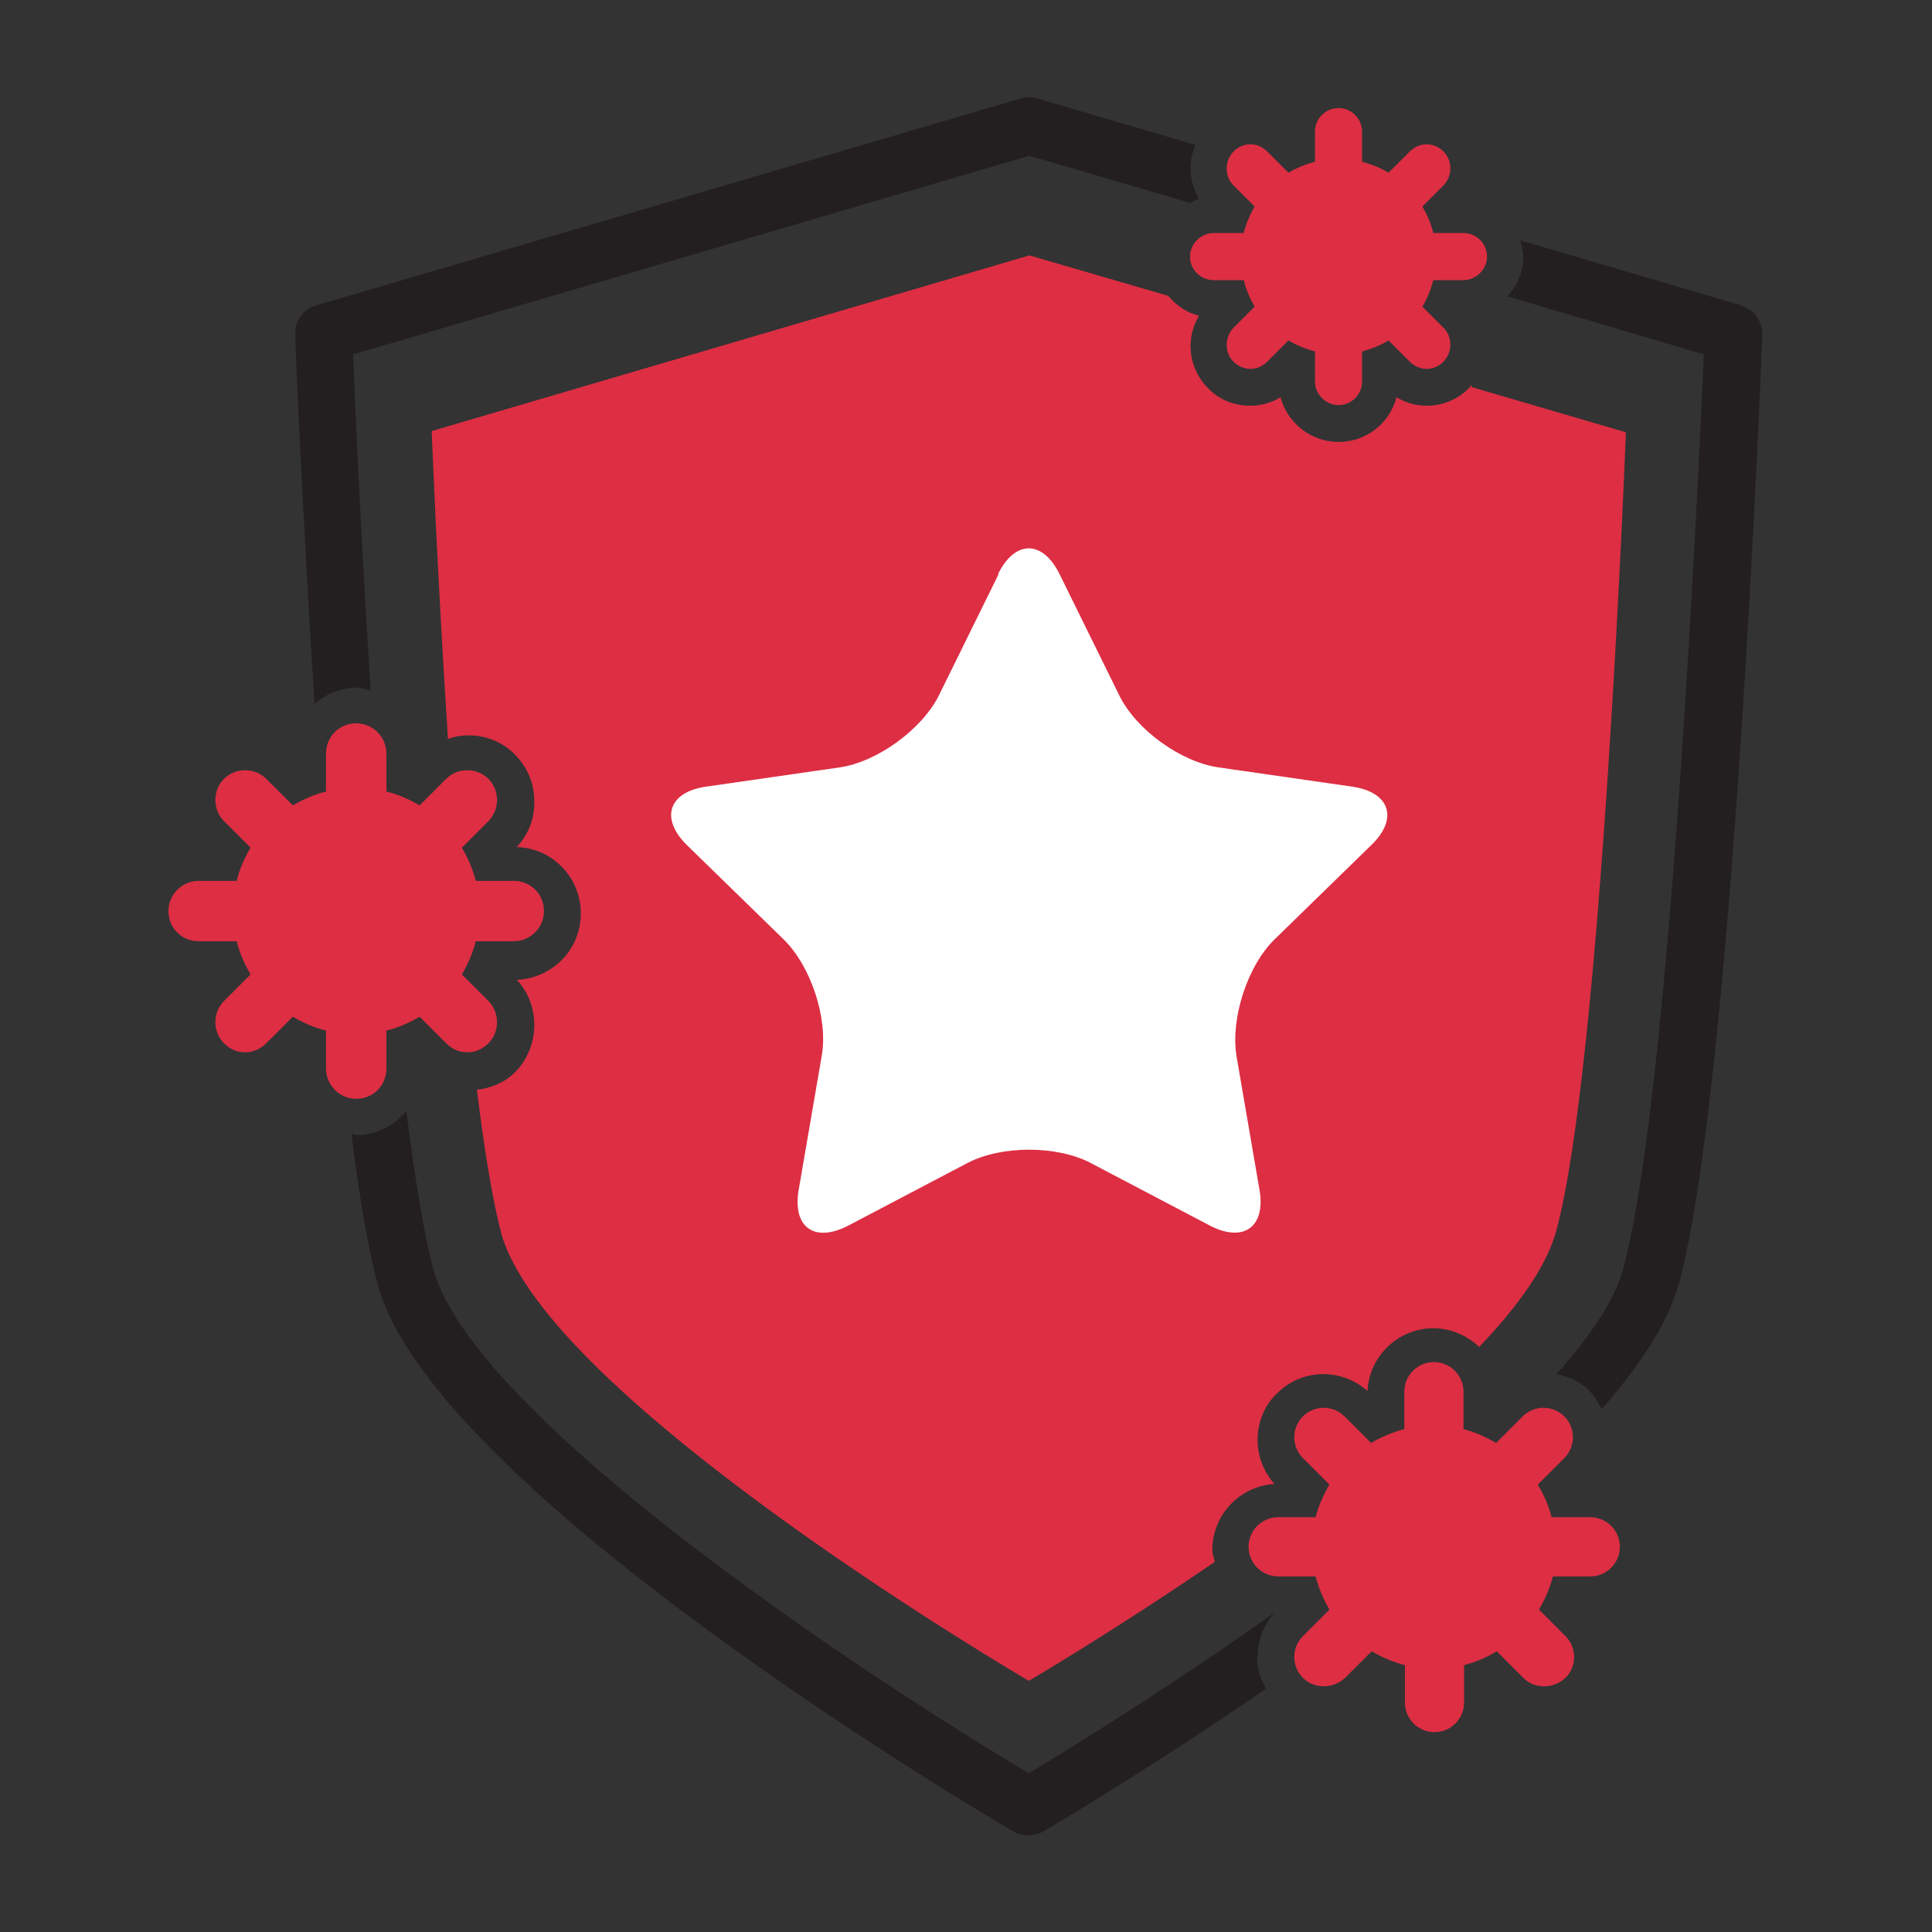
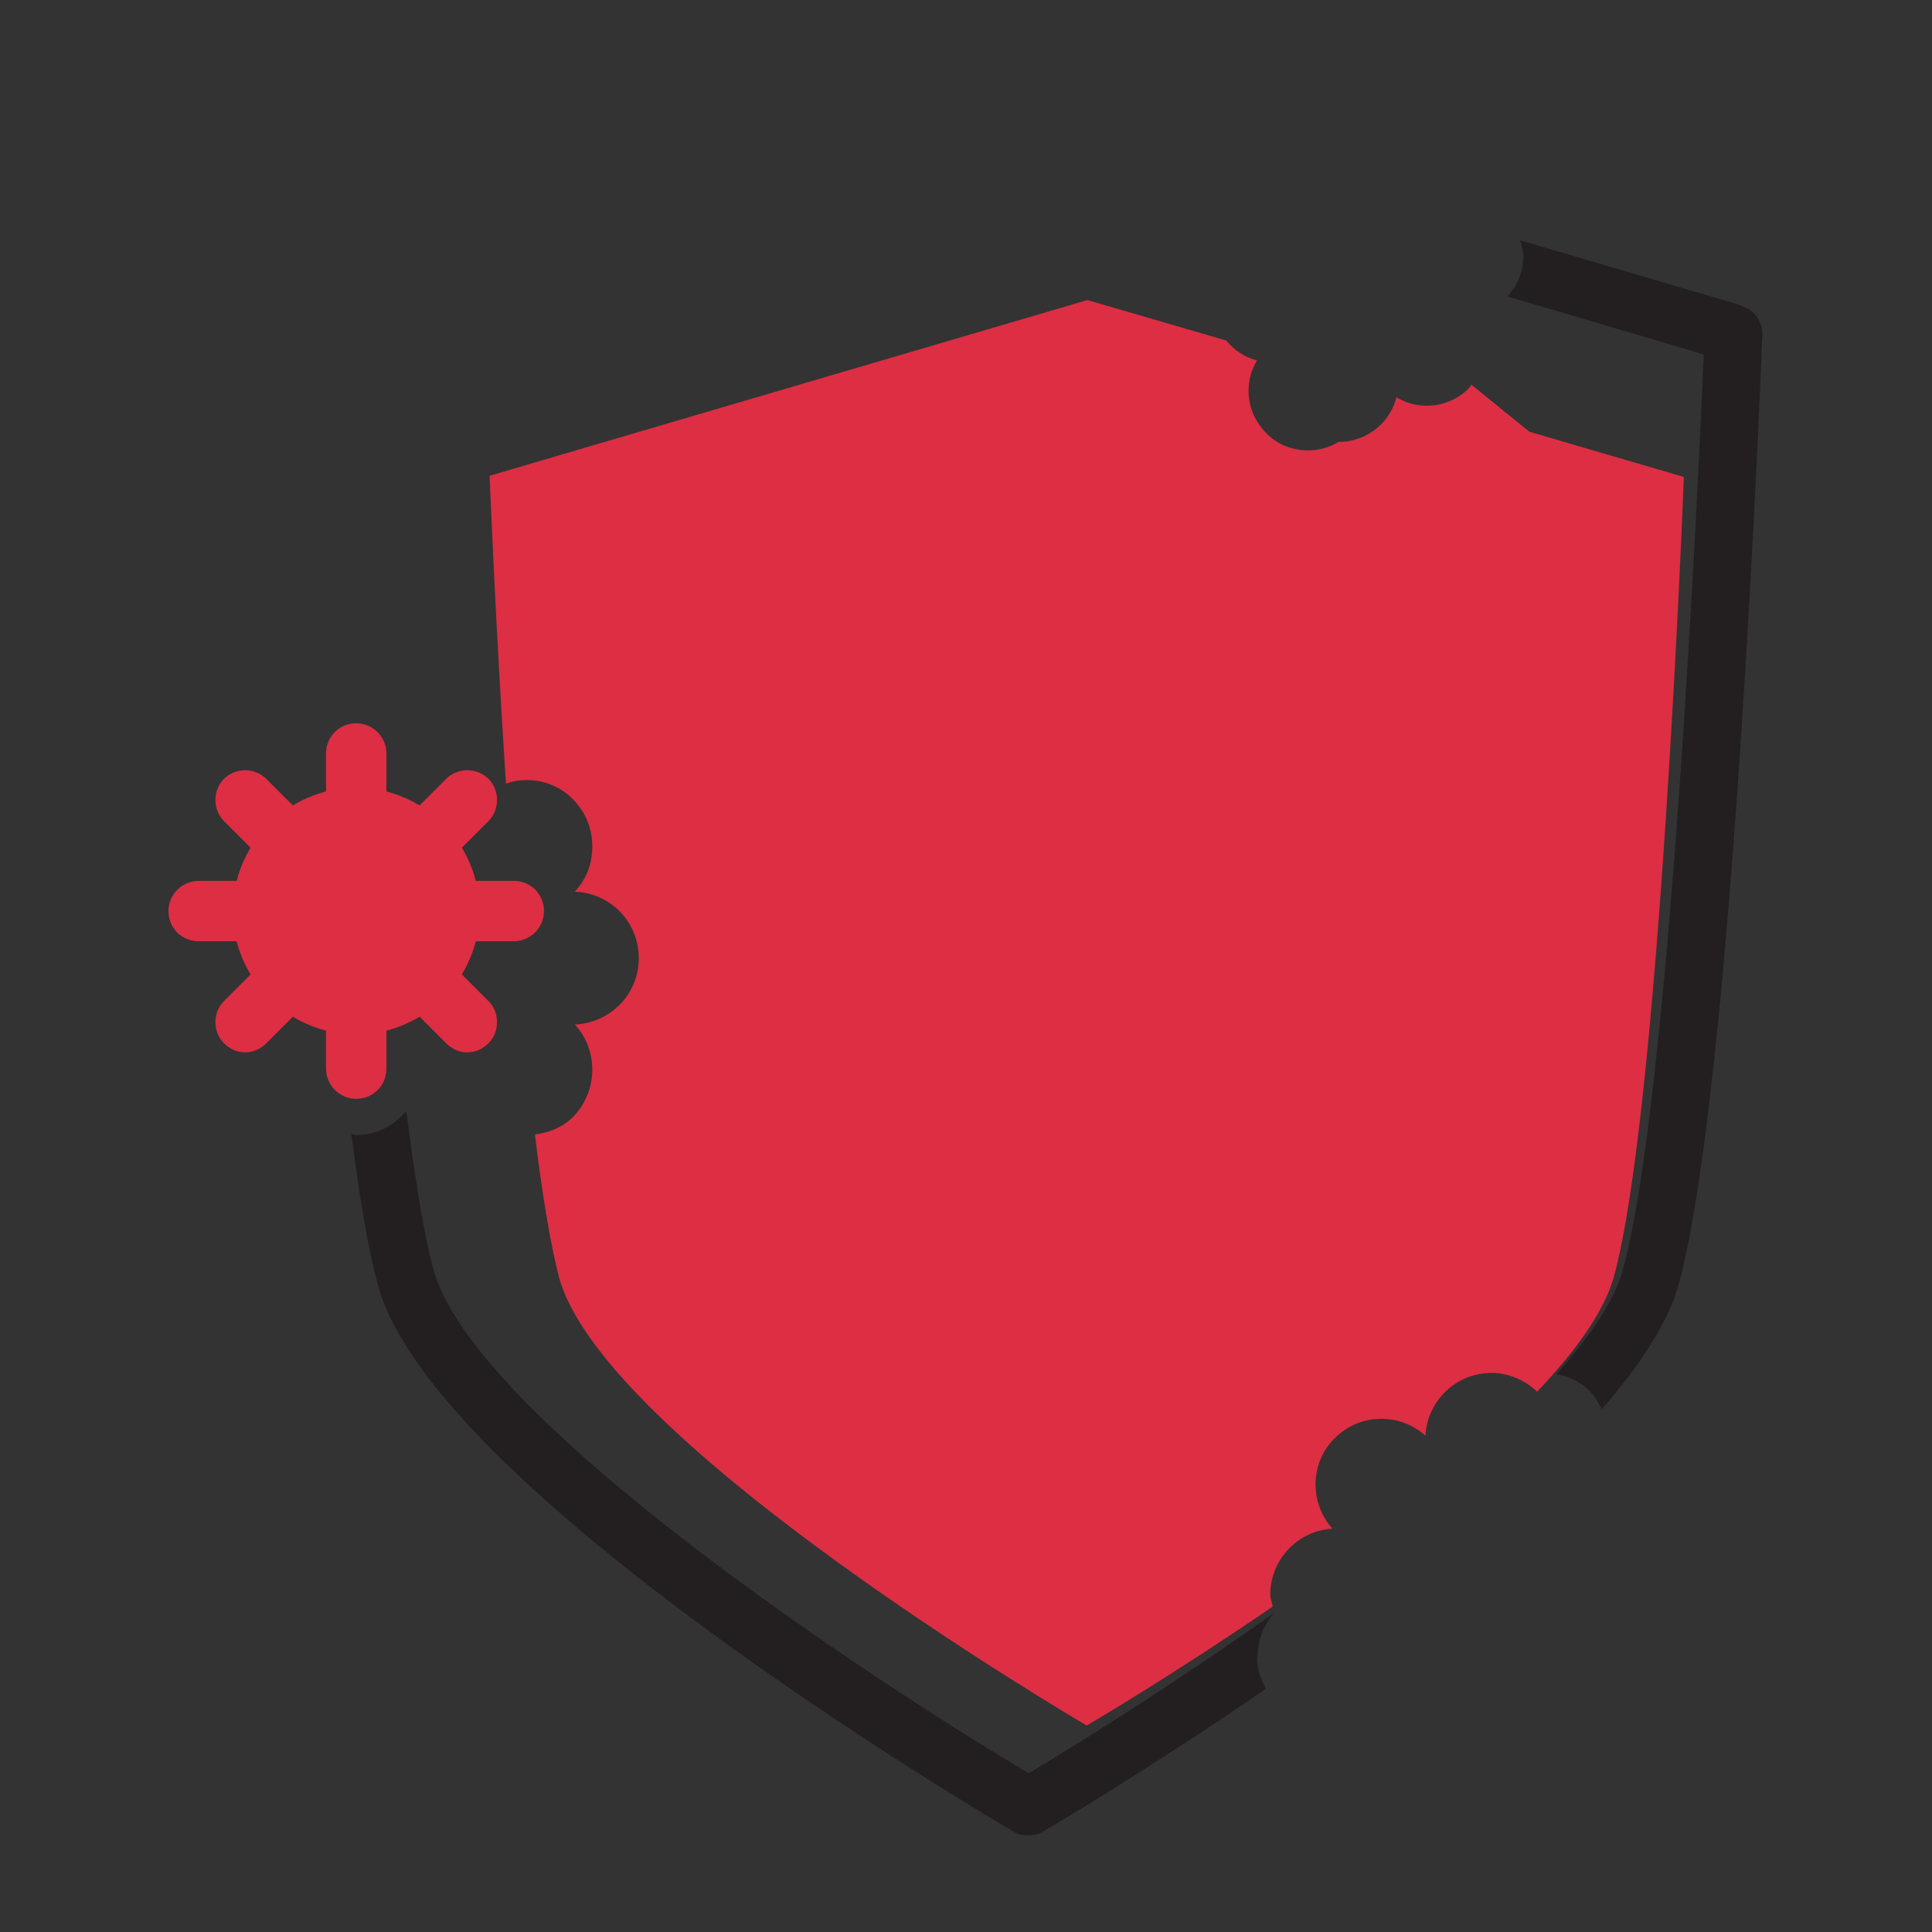
<svg xmlns="http://www.w3.org/2000/svg" id="Layer_5" width="32" height="32" viewBox="0 0 32 32">
  <rect x="0" y="0" width="32" height="32" fill="#333333" stroke="none" />
  <defs>
    <style>.cls-1{fill:#fff;}.cls-1,.cls-2,.cls-3{stroke-width:0px;}.cls-2{fill:#dd2e43;}.cls-3{fill:#231f20;}</style>
  </defs>
-   <path class="cls-2" d="m24.37,6.37s-.02.04-.04.06c-.19.19-.44.29-.7.29-.18,0-.35-.05-.5-.14-.11.43-.5.74-.96.74s-.85-.32-.96-.74c-.15.09-.32.14-.5.14-.27,0-.52-.1-.7-.29-.19-.19-.29-.44-.29-.7,0-.18.05-.35.14-.5-.2-.05-.38-.17-.51-.33l-2.3-.67-9.9,2.91s.09,2.34.27,5.1c.11-.04.22-.06.34-.06.29,0,.57.11.77.32.21.21.32.48.32.78s-.1.54-.29.75c.59.02,1.06.5,1.06,1.1s-.47,1.07-1.06,1.1c.19.2.29.47.29.75s-.11.57-.32.78c-.17.17-.39.26-.63.29.12,1,.26,1.83.4,2.37.76,2.76,8.74,7.42,8.74,7.42,0,0,1.4-.82,3.08-1.97-.01-.07-.04-.13-.04-.2,0-.58.46-1.06,1.03-1.09-.18-.2-.28-.46-.28-.73,0-.29.11-.57.32-.77.21-.21.48-.32.77-.32.27,0,.53.1.73.28.03-.58.51-1.04,1.09-1.04.29,0,.56.12.76.31.64-.67,1.11-1.33,1.27-1.9.76-2.73,1.16-13.25,1.16-13.25l-2.56-.75Z" />
-   <path class="cls-3" d="m5.91,11.39c.08,0,.15.03.23.05-.16-2.51-.26-4.72-.29-5.57l11.2-3.29,2.66.78s.1-.05.15-.07c-.09-.15-.14-.32-.14-.5,0-.14.03-.27.08-.39l-2.62-.77c-.09-.03-.18-.03-.27,0l-11.68,3.43c-.21.06-.35.26-.34.47,0,.24.12,2.96.32,6.13.19-.17.44-.27.71-.27Z" />
+   <path class="cls-2" d="m24.37,6.37s-.02.04-.04.06c-.19.19-.44.29-.7.29-.18,0-.35-.05-.5-.14-.11.43-.5.74-.96.74c-.15.09-.32.14-.5.14-.27,0-.52-.1-.7-.29-.19-.19-.29-.44-.29-.7,0-.18.05-.35.14-.5-.2-.05-.38-.17-.51-.33l-2.3-.67-9.9,2.91s.09,2.34.27,5.1c.11-.04.22-.06.34-.06.29,0,.57.11.77.32.21.21.32.48.32.78s-.1.54-.29.75c.59.02,1.06.5,1.06,1.1s-.47,1.07-1.06,1.1c.19.2.29.47.29.75s-.11.57-.32.78c-.17.17-.39.26-.63.29.12,1,.26,1.83.4,2.37.76,2.76,8.74,7.42,8.74,7.42,0,0,1.4-.82,3.08-1.97-.01-.07-.04-.13-.04-.2,0-.58.46-1.06,1.03-1.09-.18-.2-.28-.46-.28-.73,0-.29.11-.57.32-.77.21-.21.48-.32.77-.32.27,0,.53.1.73.28.03-.58.51-1.04,1.09-1.04.29,0,.56.12.76.31.64-.67,1.11-1.33,1.27-1.9.76-2.73,1.16-13.25,1.16-13.25l-2.56-.75Z" />
  <path class="cls-3" d="m28.85,5.06l-3.67-1.08c.02.09.05.18.05.27,0,.25-.1.48-.26.66l3.25.96c-.09,2.08-.56,12.34-1.34,15.16-.14.51-.54,1.1-1.1,1.73.2.04.39.12.54.27.09.09.15.2.21.31.63-.72,1.09-1.42,1.27-2.05.9-3.24,1.37-15.24,1.39-15.75,0-.22-.13-.41-.34-.47Z" />
  <path class="cls-3" d="m20.83,27.44c0-.27.1-.53.28-.73,0,0,0,0,0,0-1.55,1.1-3.07,2.06-4.07,2.66-2.73-1.62-9.18-5.89-9.86-8.34-.16-.59-.31-1.53-.45-2.63-.2.24-.49.4-.82.4-.03,0-.06-.01-.09-.02.13,1.04.28,1.92.44,2.51.94,3.41,10.14,8.82,10.53,9.05.07.04.16.06.24.06s.17-.02.24-.06c.16-.09,1.78-1.05,3.7-2.37-.09-.16-.15-.33-.15-.52Z" />
-   <path class="cls-1" d="m16.53,9.51c.28-.57.74-.57,1.02,0l.99,2.01c.28.57,1.02,1.1,1.64,1.19l2.22.32c.62.09.77.53.31.97l-1.6,1.56c-.45.44-.73,1.31-.63,1.93l.38,2.21c.11.62-.26.89-.82.6l-1.98-1.04c-.56-.29-1.47-.29-2.03,0l-1.98,1.04c-.56.29-.93.03-.82-.6l.38-2.21c.11-.62-.18-1.49-.63-1.93l-1.6-1.56c-.45-.44-.31-.88.31-.97l2.22-.32c.62-.09,1.36-.63,1.64-1.19l.99-2.01Z" />
  <path class="cls-2" d="m8.51,14.59h-.63c-.05-.2-.13-.38-.23-.55l.44-.44c.19-.19.19-.51,0-.7-.19-.19-.51-.19-.7,0l-.44.44c-.17-.1-.35-.18-.55-.23v-.63c0-.27-.22-.5-.5-.5s-.5.22-.5.5v.63c-.2.05-.38.13-.55.23l-.44-.44c-.19-.19-.51-.19-.7,0-.19.19-.19.51,0,.7l.44.44c-.1.17-.18.35-.23.55h-.63c-.27,0-.5.22-.5.5s.22.5.5.5h.63c.05.2.13.38.23.55l-.44.44c-.19.19-.19.51,0,.7.1.1.22.15.35.15s.25-.05.35-.15l.44-.44c.17.1.35.18.55.23v.63c0,.27.22.5.5.5s.5-.22.5-.5v-.63c.2-.05.38-.13.55-.23l.44.44c.1.1.22.15.35.15s.25-.05.35-.15c.19-.19.19-.51,0-.7l-.44-.44c.1-.17.18-.35.23-.55h.63c.27,0,.5-.22.5-.5s-.22-.5-.5-.5Z" />
-   <path class="cls-2" d="m26.32,25.13h-.62c-.05-.19-.13-.38-.23-.54l.44-.44c.19-.19.19-.5,0-.69-.19-.19-.5-.19-.69,0l-.44.44c-.17-.1-.35-.18-.54-.23v-.62c0-.27-.22-.49-.49-.49s-.49.22-.49.49v.62c-.19.05-.38.13-.55.23l-.44-.44c-.19-.19-.5-.19-.69,0-.19.19-.19.5,0,.69l.44.44c-.1.17-.18.35-.23.54h-.62c-.27,0-.49.22-.49.49s.22.49.49.49h.62c.05.19.13.38.23.55l-.44.44c-.19.19-.19.5,0,.69.1.1.22.14.35.14s.25-.05.35-.14l.44-.44c.17.1.35.18.55.23v.62c0,.27.22.49.49.49s.49-.22.49-.49v-.62c.19-.05.38-.13.54-.23l.44.44c.1.1.22.14.35.14s.25-.05.35-.14c.19-.19.19-.5,0-.69l-.44-.44c.1-.17.18-.35.23-.55h.62c.27,0,.49-.22.49-.49s-.22-.49-.49-.49Z" />
-   <path class="cls-2" d="m22.17,1.79c.22,0,.39.18.39.39v.5c.16.04.3.1.44.18l.35-.35c.08-.08.18-.12.28-.12s.2.04.28.12c.15.15.15.4,0,.56l-.35.35c.08.14.14.28.18.44h.5c.22,0,.39.18.39.39s-.18.39-.39.39h-.5c-.04.16-.1.3-.18.44l.35.35c.15.15.15.4,0,.56-.08.08-.18.12-.28.12s-.2-.04-.28-.12l-.35-.35c-.14.08-.28.14-.44.18v.5c0,.22-.18.39-.39.39s-.39-.18-.39-.39v-.5c-.16-.04-.3-.1-.44-.18l-.35.35c-.08.08-.18.12-.28.12s-.2-.04-.28-.12c-.15-.15-.15-.4,0-.56l.35-.35c-.08-.14-.14-.28-.18-.44h-.5c-.22,0-.39-.18-.39-.39s.18-.39.39-.39h.5c.04-.16.1-.3.18-.44l-.35-.35c-.15-.15-.15-.4,0-.56.08-.08.18-.12.28-.12s.2.04.28.12l.35.35c.14-.08.28-.14.44-.18v-.5c0-.22.18-.39.39-.39" />
</svg>